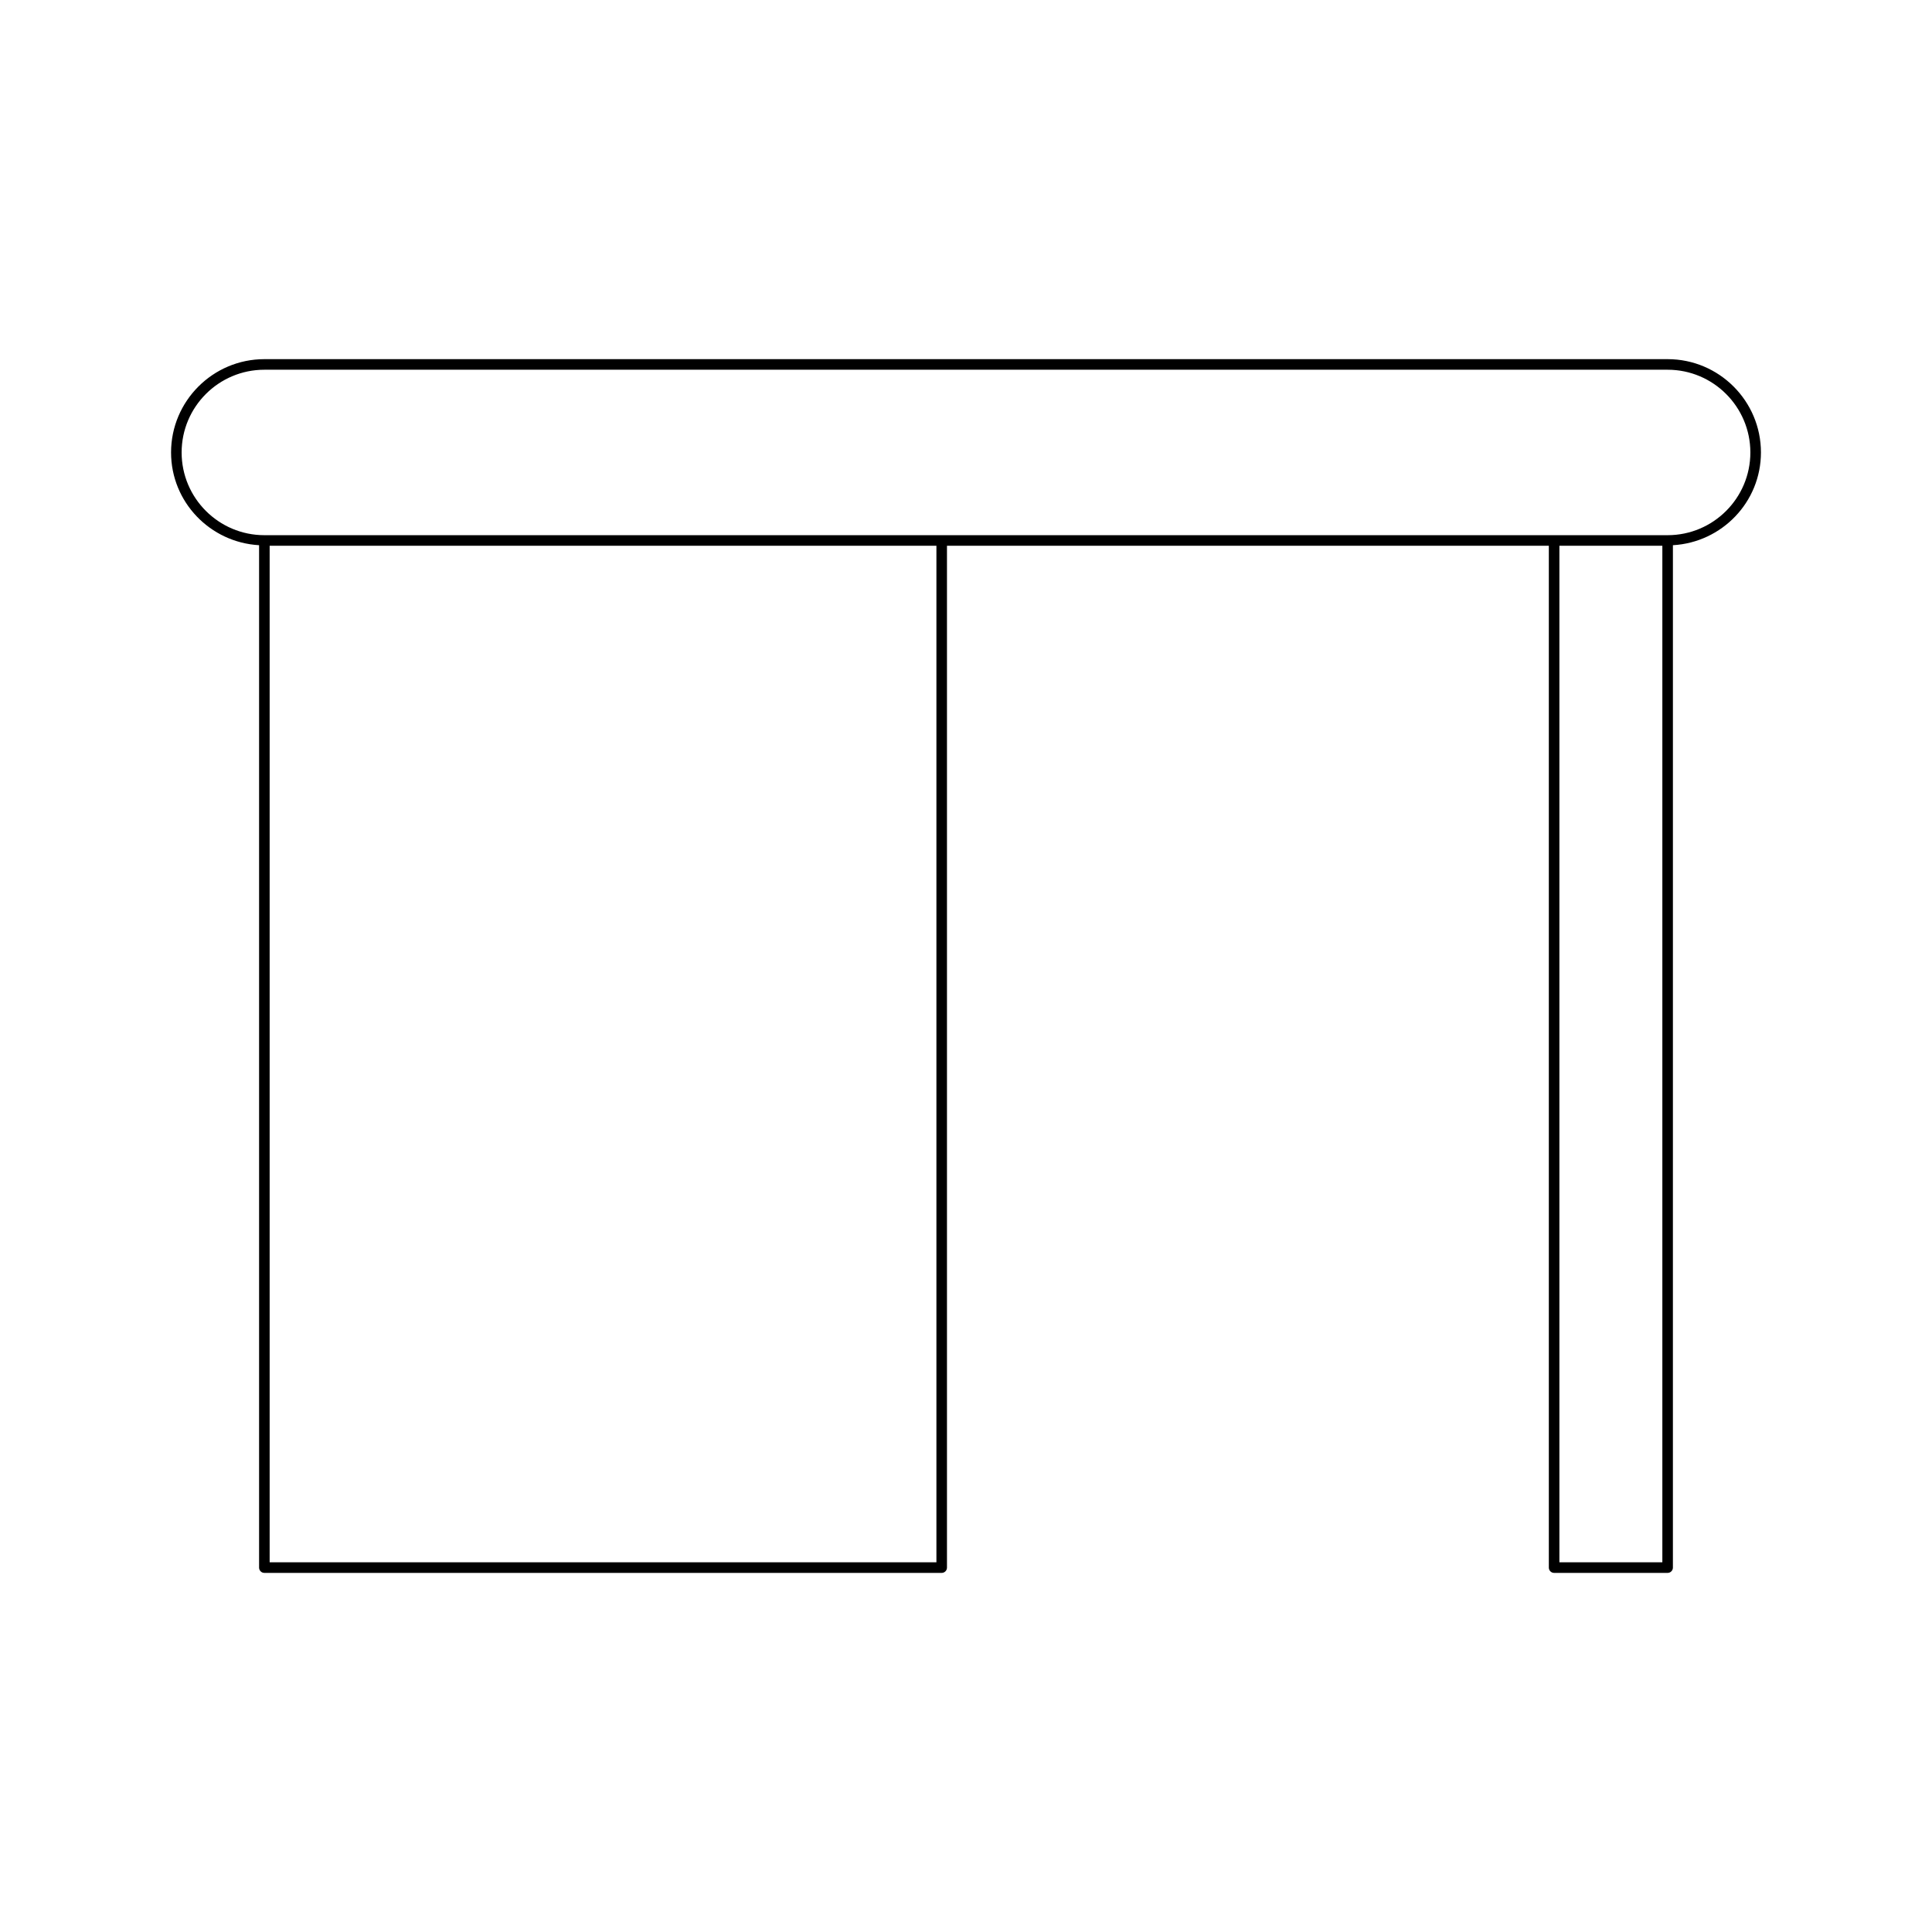
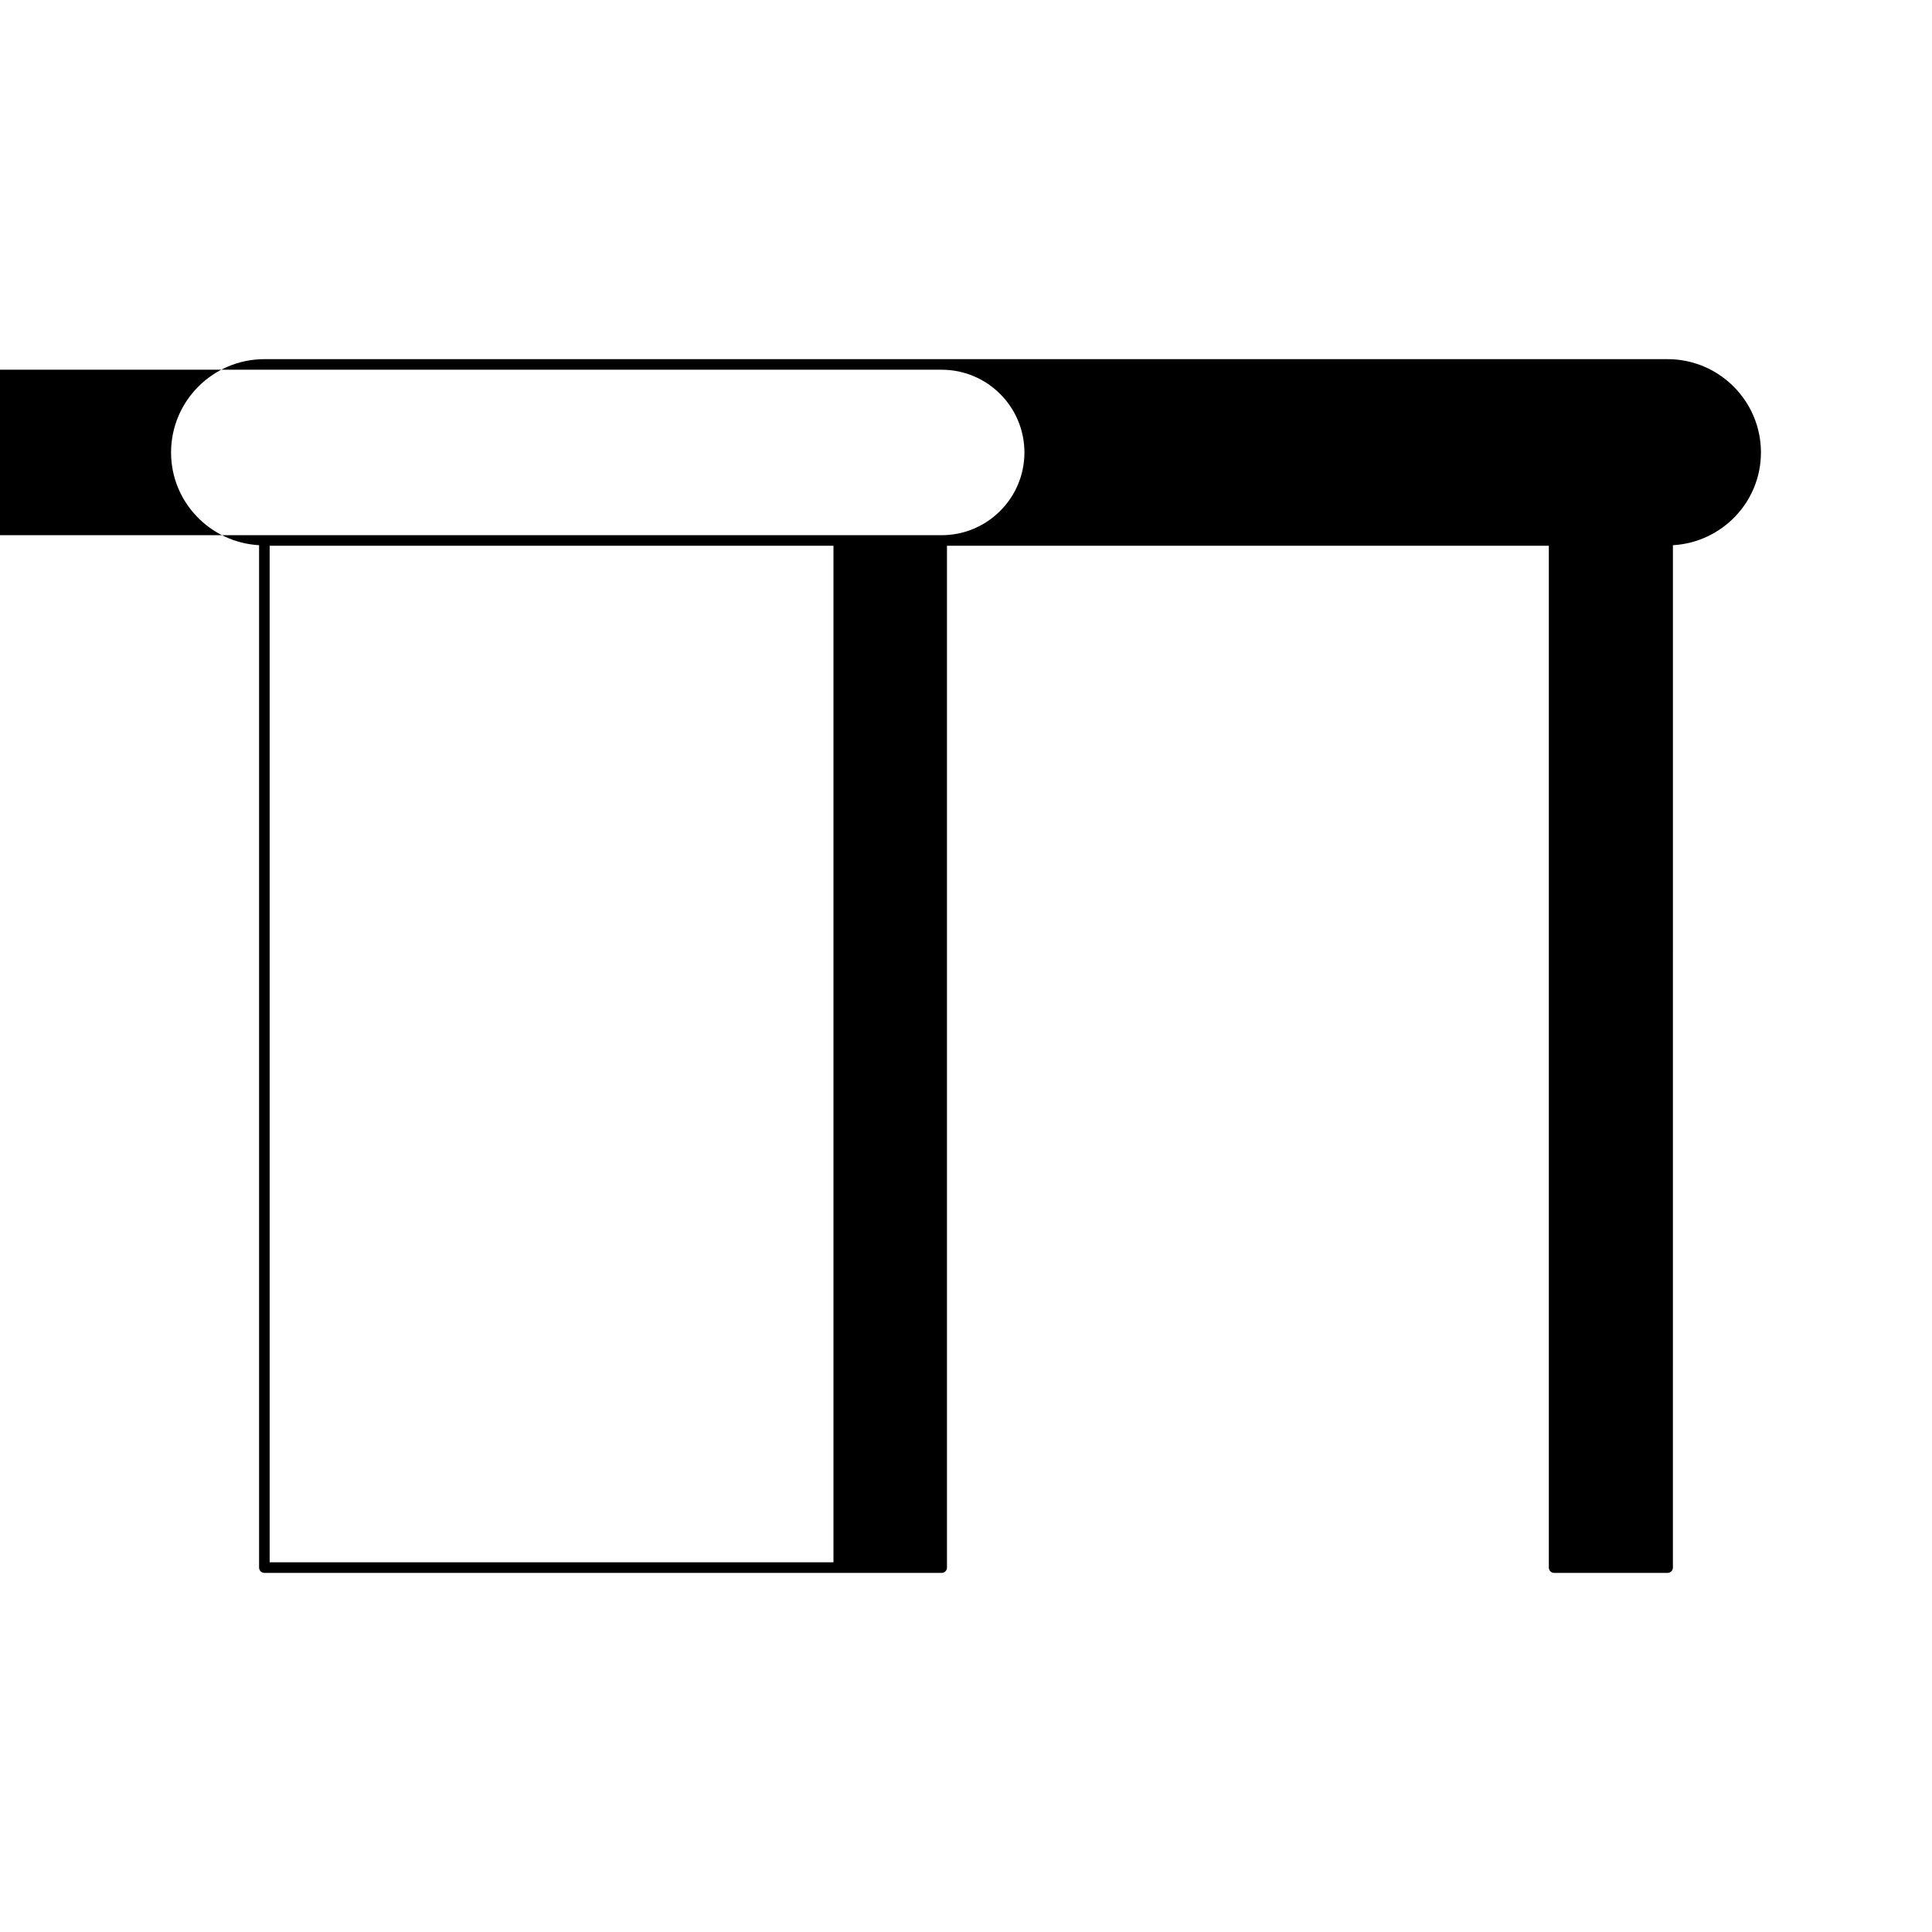
<svg xmlns="http://www.w3.org/2000/svg" fill="#000000" width="800px" height="800px" version="1.1" viewBox="144 144 512 512">
-   <path d="m585.94 239.18h-371.88c-13.633 0-24.727 11.094-24.727 24.727 0 13.148 10.355 23.836 23.328 24.578v270.95c0 0.77 0.629 1.398 1.398 1.398h179.5c0.77 0 1.398-0.629 1.398-1.398v-270.8h159.5v270.8c0 0.77 0.629 1.398 1.398 1.398h30.082c0.77 0 1.398-0.629 1.398-1.398l0.004-270.95c12.973-0.742 23.328-11.43 23.328-24.578 0-13.637-11.094-24.727-24.727-24.727zm-193.78 318.85h-176.7v-269.4h176.7zm192.38 0h-27.285v-269.4h27.285zm1.398-272.2h-371.88c-12.094 0-21.926-9.836-21.926-21.922 0-12.094 9.836-21.926 21.926-21.926h371.88c12.094 0 21.926 9.836 21.926 21.926 0.004 12.09-9.832 21.922-21.922 21.922z" />
+   <path d="m585.94 239.18h-371.88c-13.633 0-24.727 11.094-24.727 24.727 0 13.148 10.355 23.836 23.328 24.578v270.95c0 0.77 0.629 1.398 1.398 1.398h179.5c0.77 0 1.398-0.629 1.398-1.398v-270.8h159.5v270.8c0 0.77 0.629 1.398 1.398 1.398h30.082c0.77 0 1.398-0.629 1.398-1.398l0.004-270.95c12.973-0.742 23.328-11.43 23.328-24.578 0-13.637-11.094-24.727-24.727-24.727zm-193.78 318.85h-176.7v-269.4h176.7zh-27.285v-269.4h27.285zm1.398-272.2h-371.88c-12.094 0-21.926-9.836-21.926-21.922 0-12.094 9.836-21.926 21.926-21.926h371.88c12.094 0 21.926 9.836 21.926 21.926 0.004 12.09-9.832 21.922-21.922 21.922z" />
</svg>